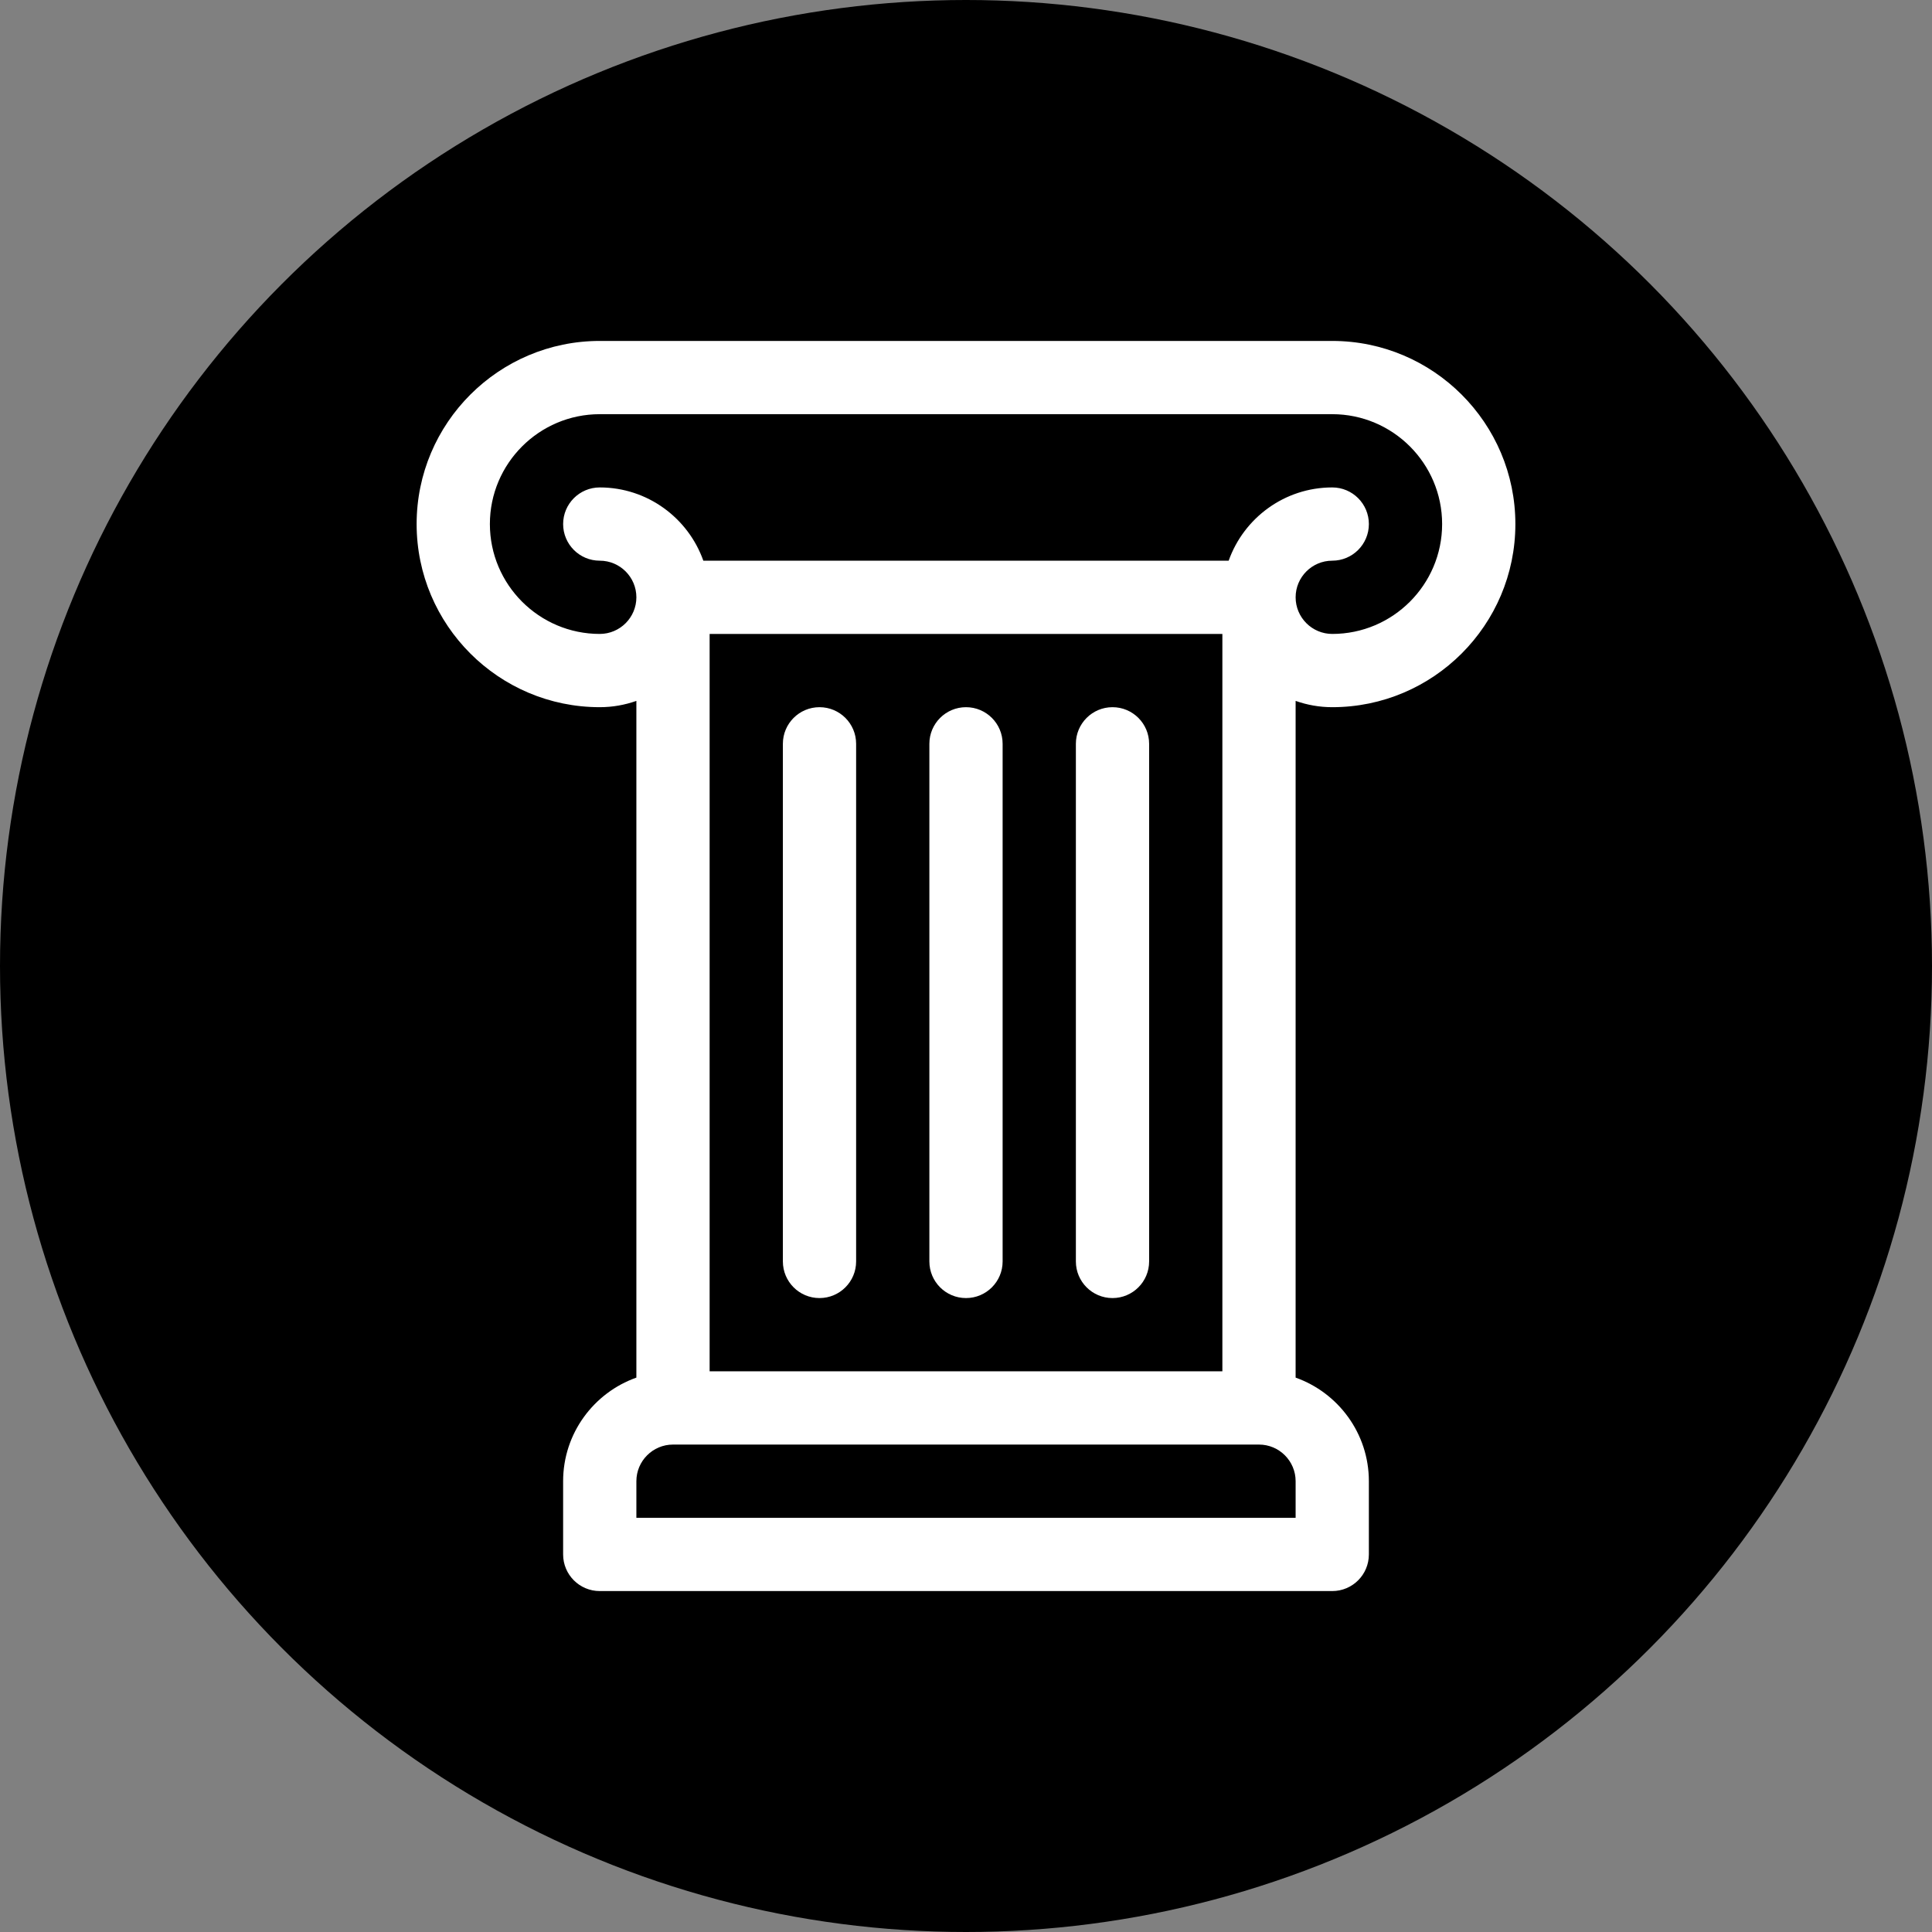
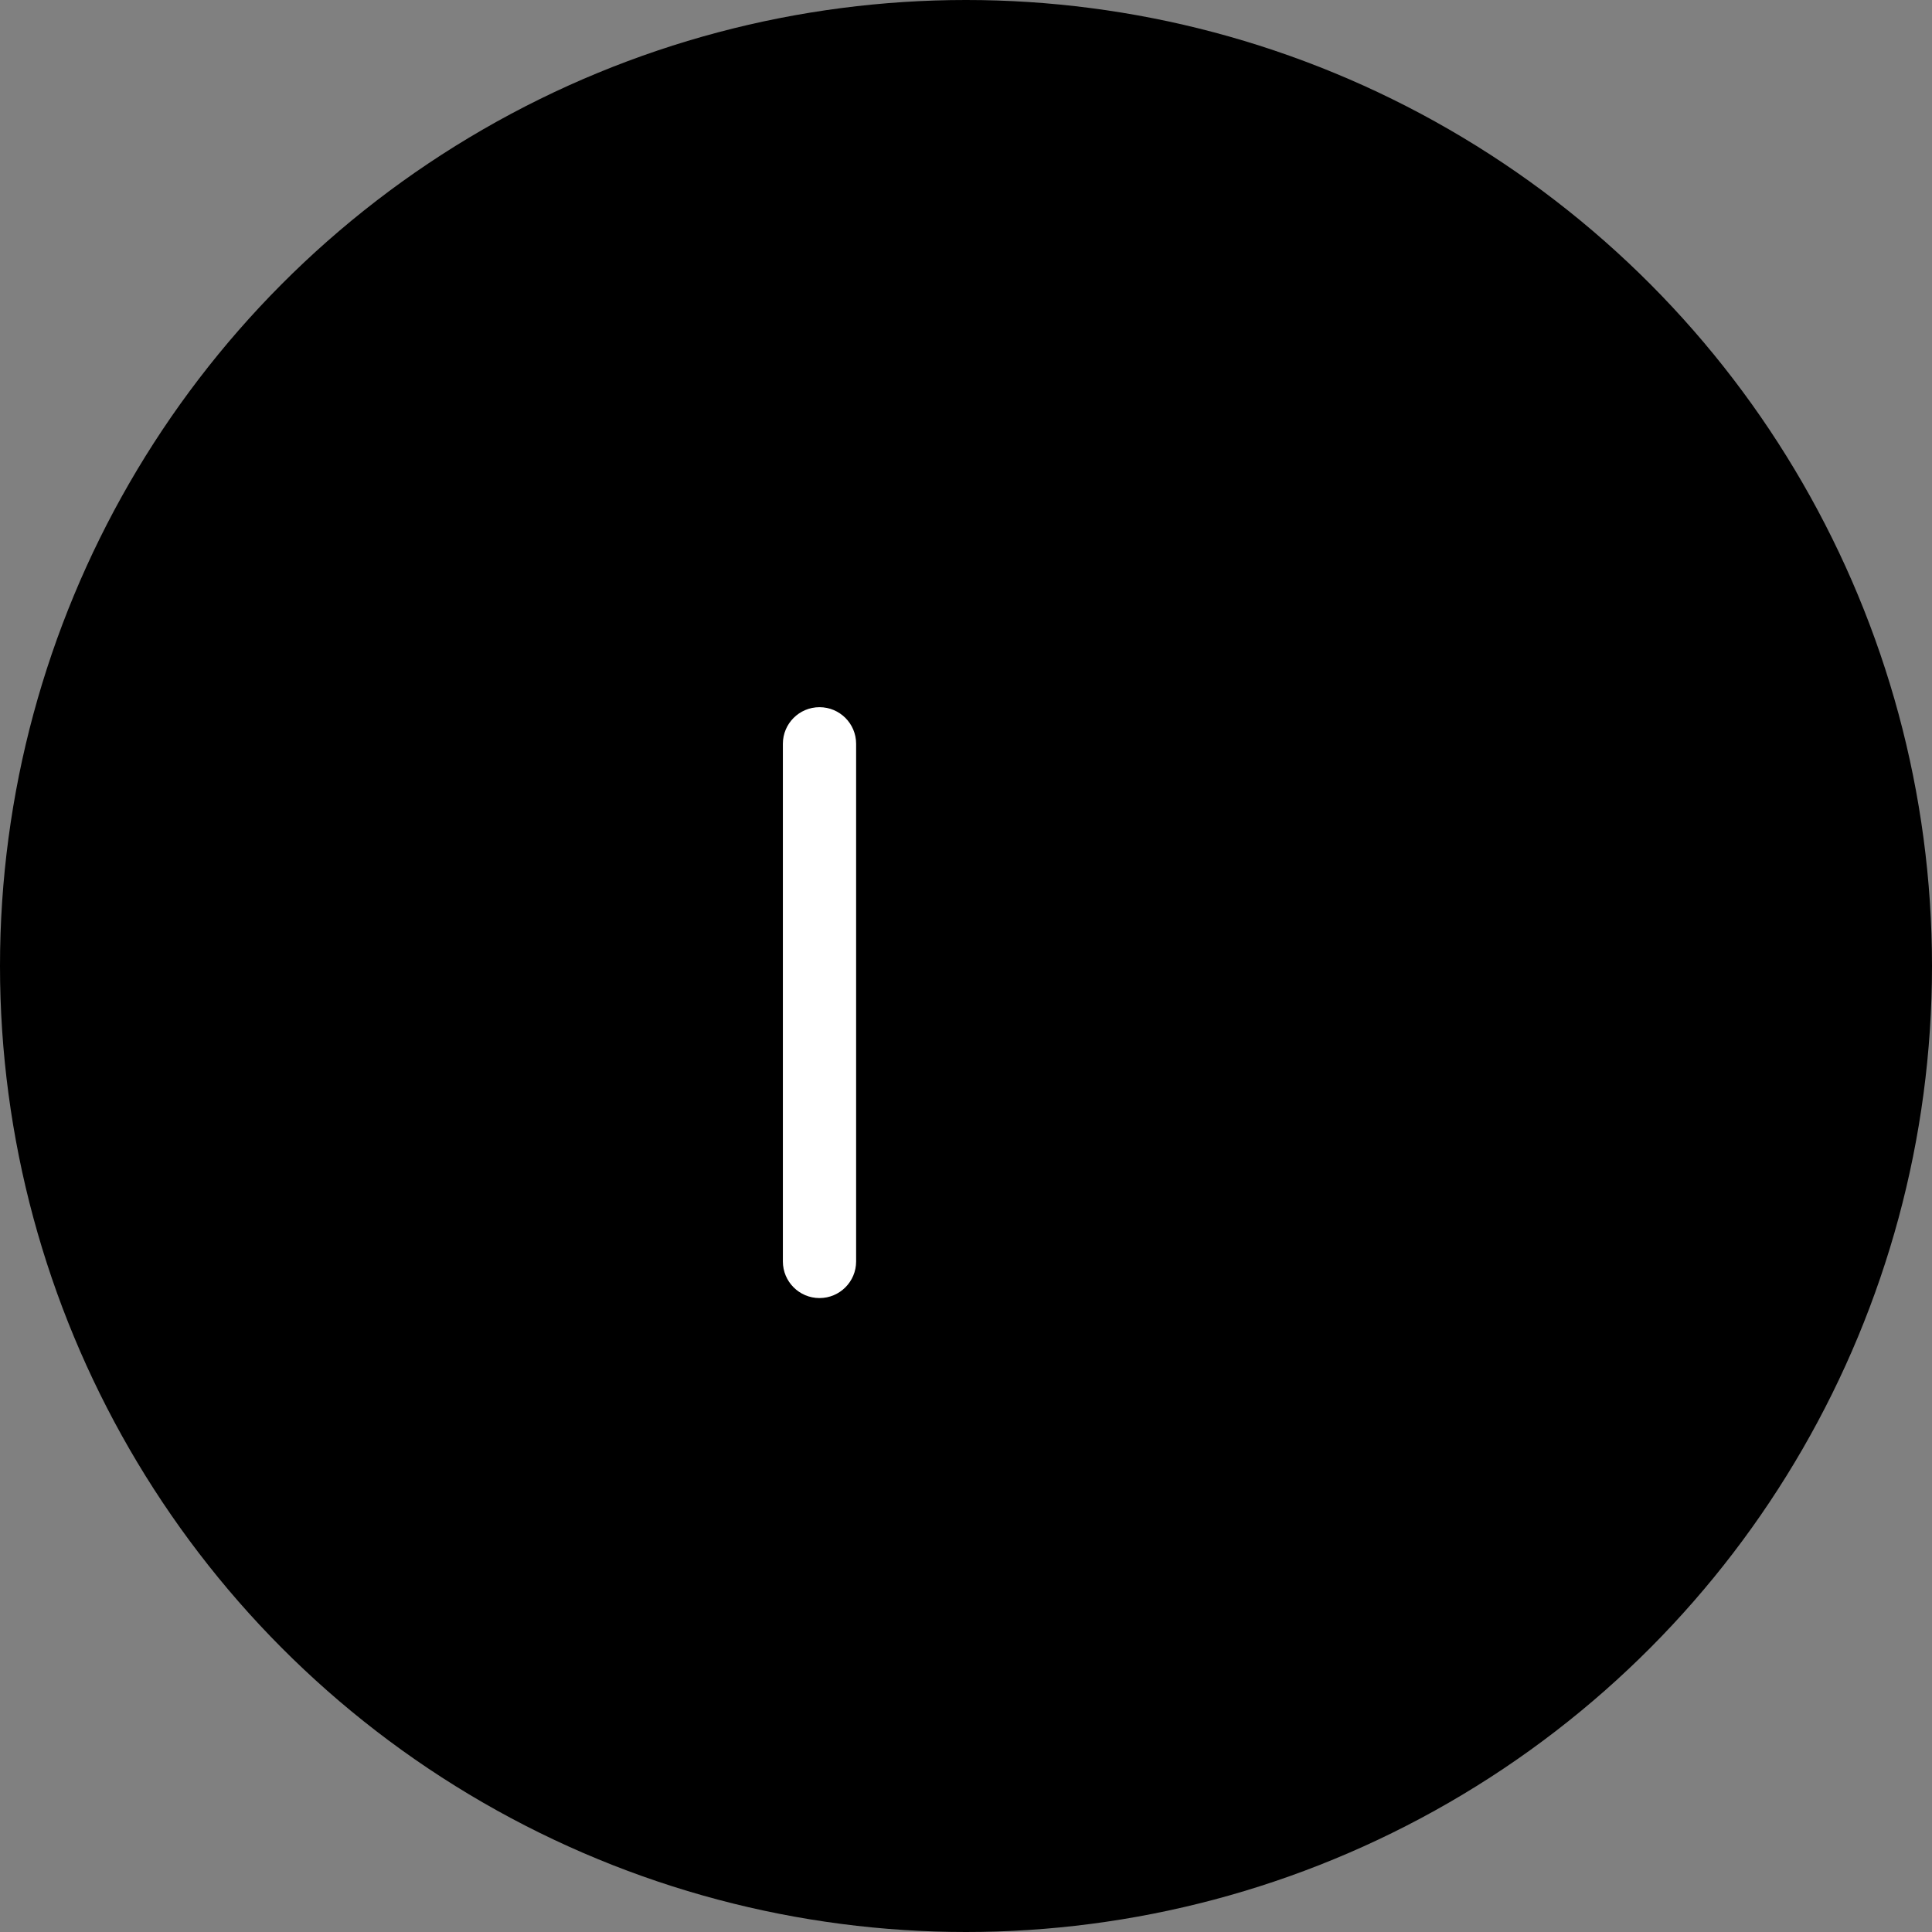
<svg xmlns="http://www.w3.org/2000/svg" version="1.1" x="0px" y="0px" width="623px" height="623px" viewBox="0 0 623 623" style="enable-background:new 0 0 623 623;" xml:space="preserve">
  <rect x="0" y="0" width="623" height="623" fill="#808080" stroke="none" />
  <style type="text/css">
	.st0{fill:#FFFFFF;}
</style>
  <defs>
</defs>
  <g>
    <circle cx="311.5" cy="311.5" r="311.5" />
    <g>
      <g>
        <g>
          <path class="st0" d="M264.259,228.042c-6.522,0-11.81,5.288-11.81,11.81v166.917c0,6.522,5.288,11.81,11.81,11.81      c6.522,0,11.81-5.288,11.81-11.81V239.852C276.07,233.329,270.782,228.042,264.259,228.042z" />
        </g>
      </g>
      <g>
        <g>
-           <path class="st0" d="M311.5,228.042c-6.522,0-11.81,5.288-11.81,11.81v166.917c0,6.522,5.288,11.81,11.81,11.81      s11.81-5.288,11.81-11.81V239.852C323.31,233.329,318.022,228.042,311.5,228.042z" />
-         </g>
+           </g>
      </g>
      <g>
        <g>
-           <path class="st0" d="M358.741,228.042c-6.522,0-11.81,5.288-11.81,11.81v166.917c0,6.522,5.288,11.81,11.81,11.81      c6.522,0,11.81-5.288,11.81-11.81V239.852C370.551,233.329,365.263,228.042,358.741,228.042z" />
-         </g>
+           </g>
      </g>
      <g>
        <g>
-           <path class="st0" d="M429.602,228.042c32.561,0,59.051-26.49,59.051-59.051s-26.49-59.051-59.051-59.051H193.398      c-32.561,0-59.051,26.49-59.051,59.051s26.49,59.051,59.051,59.051c4.14,0,8.114-0.72,11.81-2.031v218.22      c-13.746,4.875-23.62,18.003-23.62,33.399v23.62c0,6.522,5.288,11.81,11.81,11.81h236.203c6.522,0,11.81-5.288,11.81-11.81      v-23.62c0-15.396-9.874-28.524-23.62-33.399V226.01C421.488,227.321,425.462,228.042,429.602,228.042z M417.791,489.44H205.209      v-11.81c0-6.512,5.298-11.81,11.81-11.81h188.963c6.512,0,11.81,5.298,11.81,11.81V489.44z M228.829,442.199V204.421h165.342      v237.778H228.829z M396.202,180.801H226.798c-4.875-13.745-18.003-23.62-33.399-23.62c-6.522,0-11.81,5.288-11.81,11.81      s5.288,11.81,11.81,11.81c6.512,0,11.81,5.298,11.81,11.81s-5.298,11.81-11.81,11.81c-19.536,0-35.43-15.894-35.43-35.43      s15.894-35.43,35.43-35.43h236.203c19.536,0,35.43,15.894,35.43,35.43s-15.894,35.43-35.43,35.43      c-6.512,0-11.81-5.298-11.81-11.81s5.298-11.81,11.81-11.81c6.522,0,11.81-5.288,11.81-11.81s-5.288-11.81-11.81-11.81      C414.205,157.181,401.078,167.055,396.202,180.801z" />
-         </g>
+           </g>
      </g>
    </g>
  </g>
</svg>